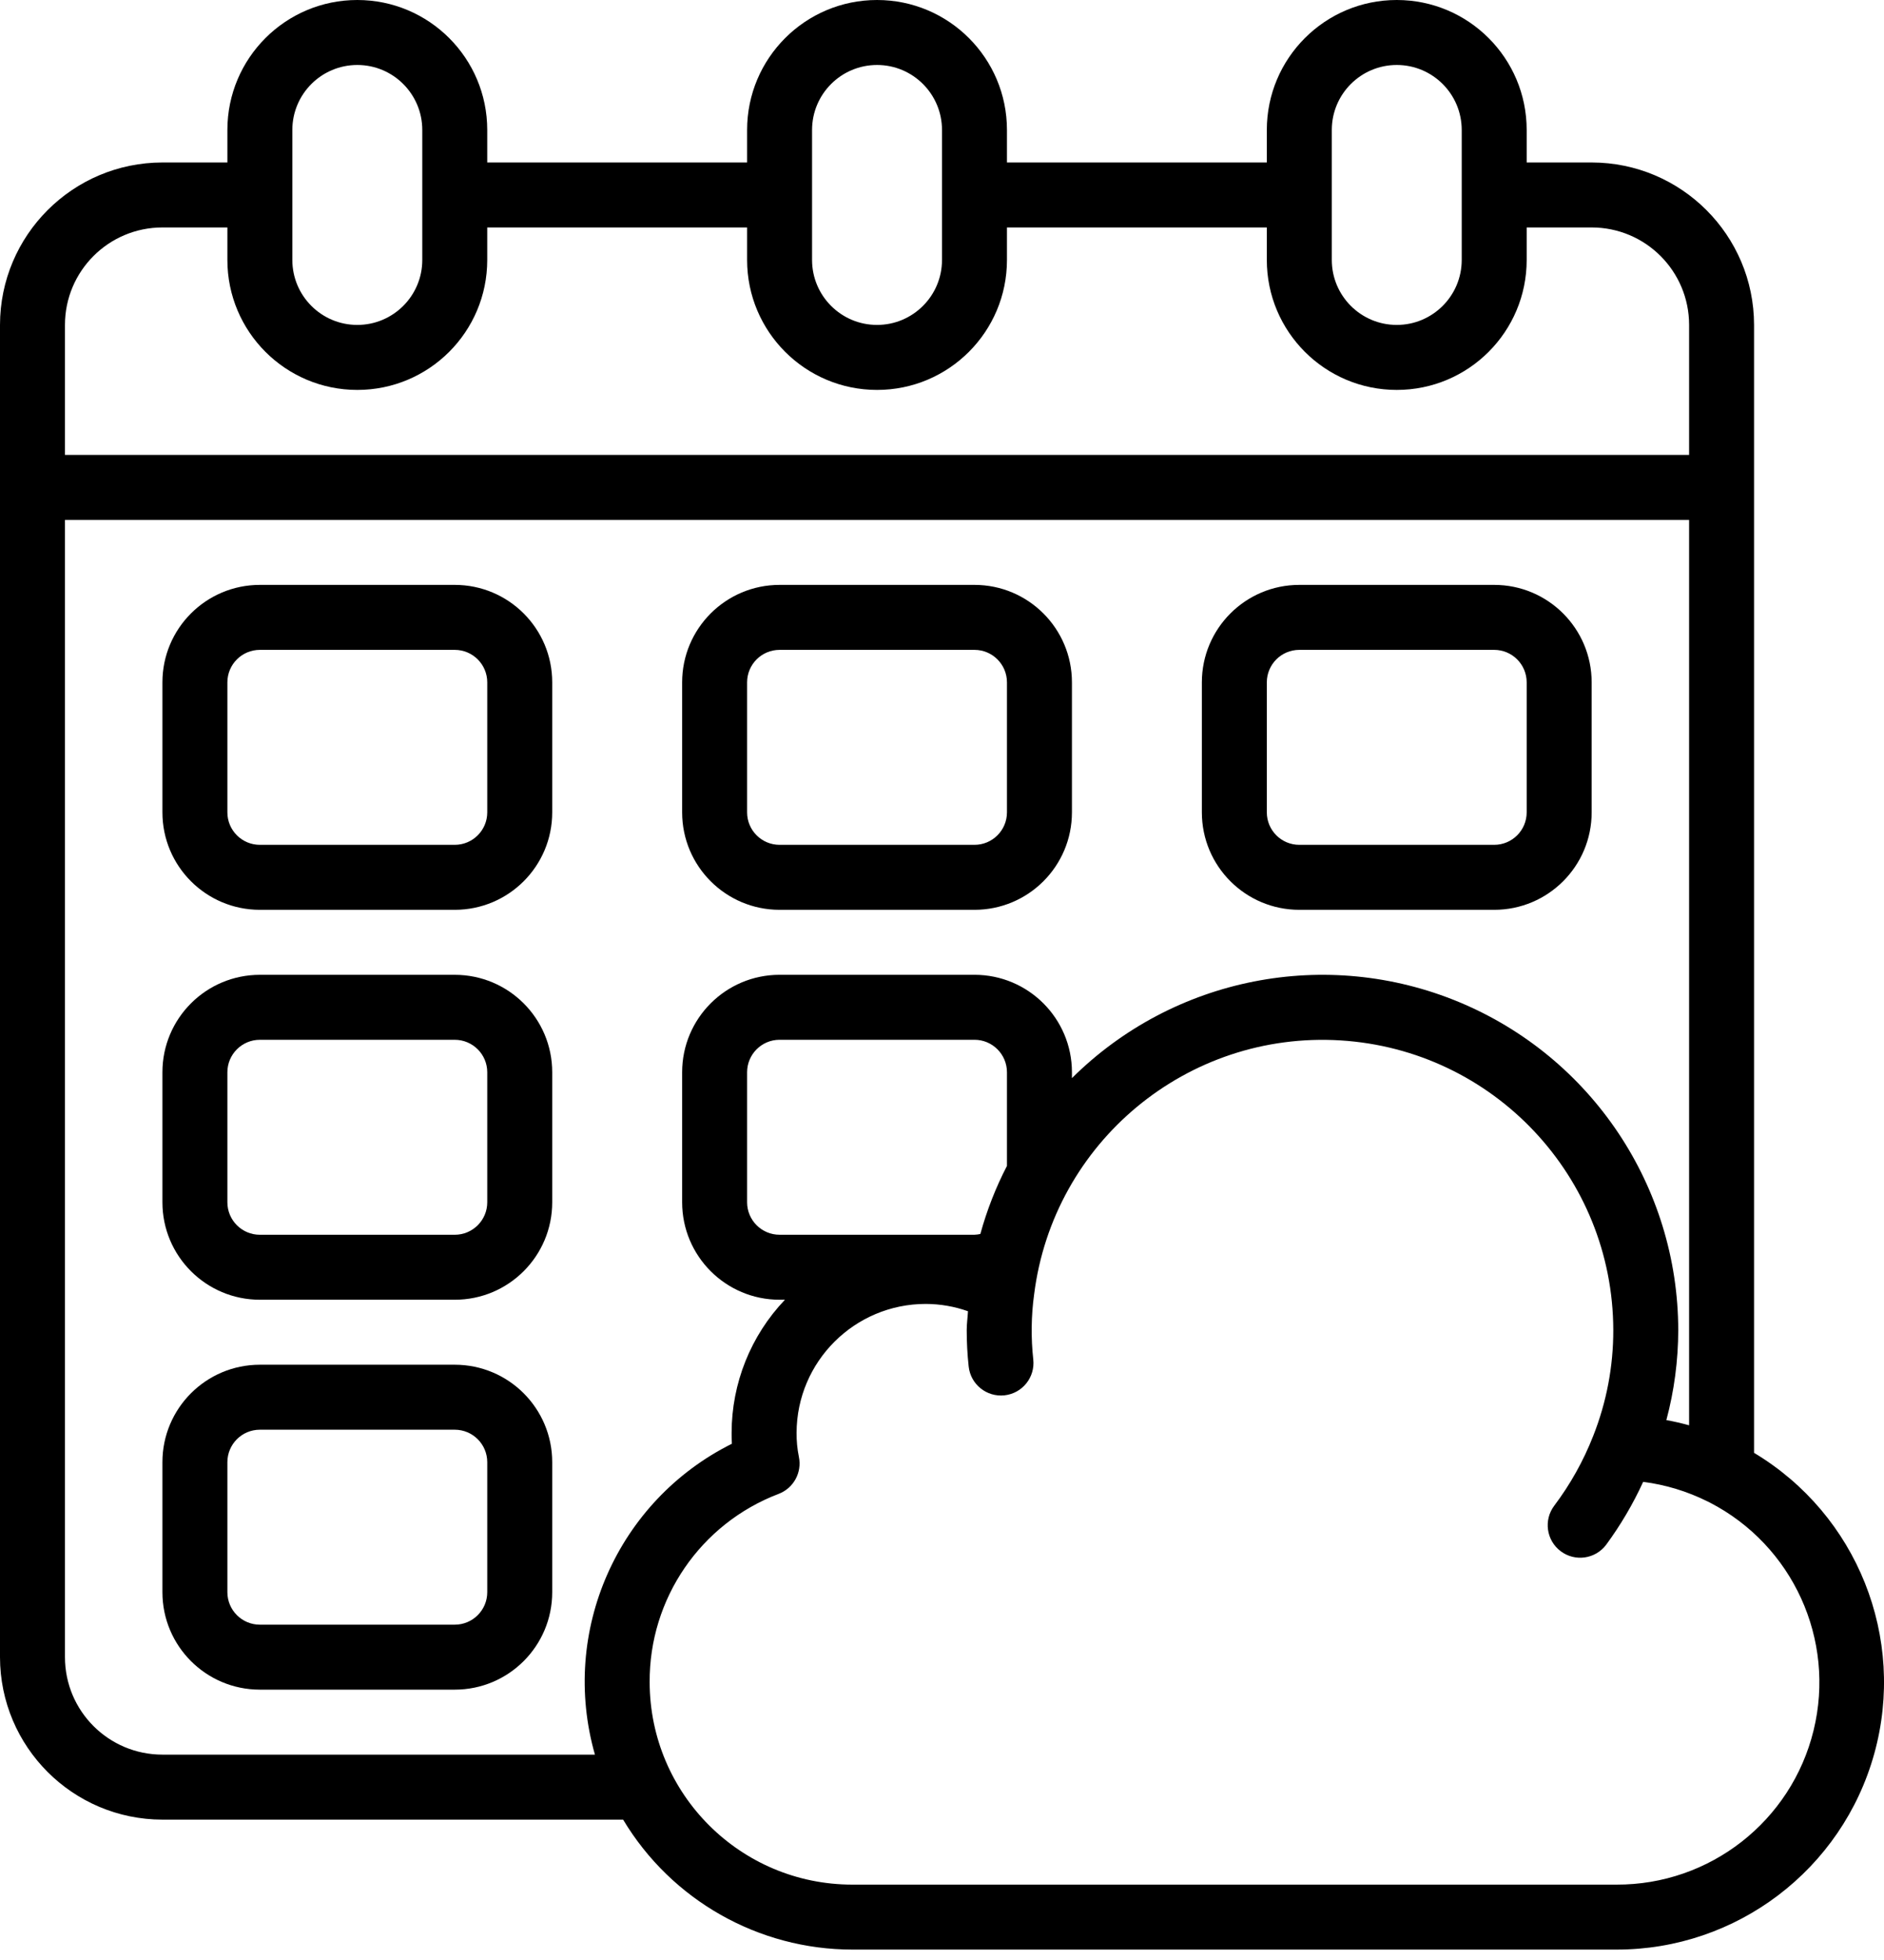
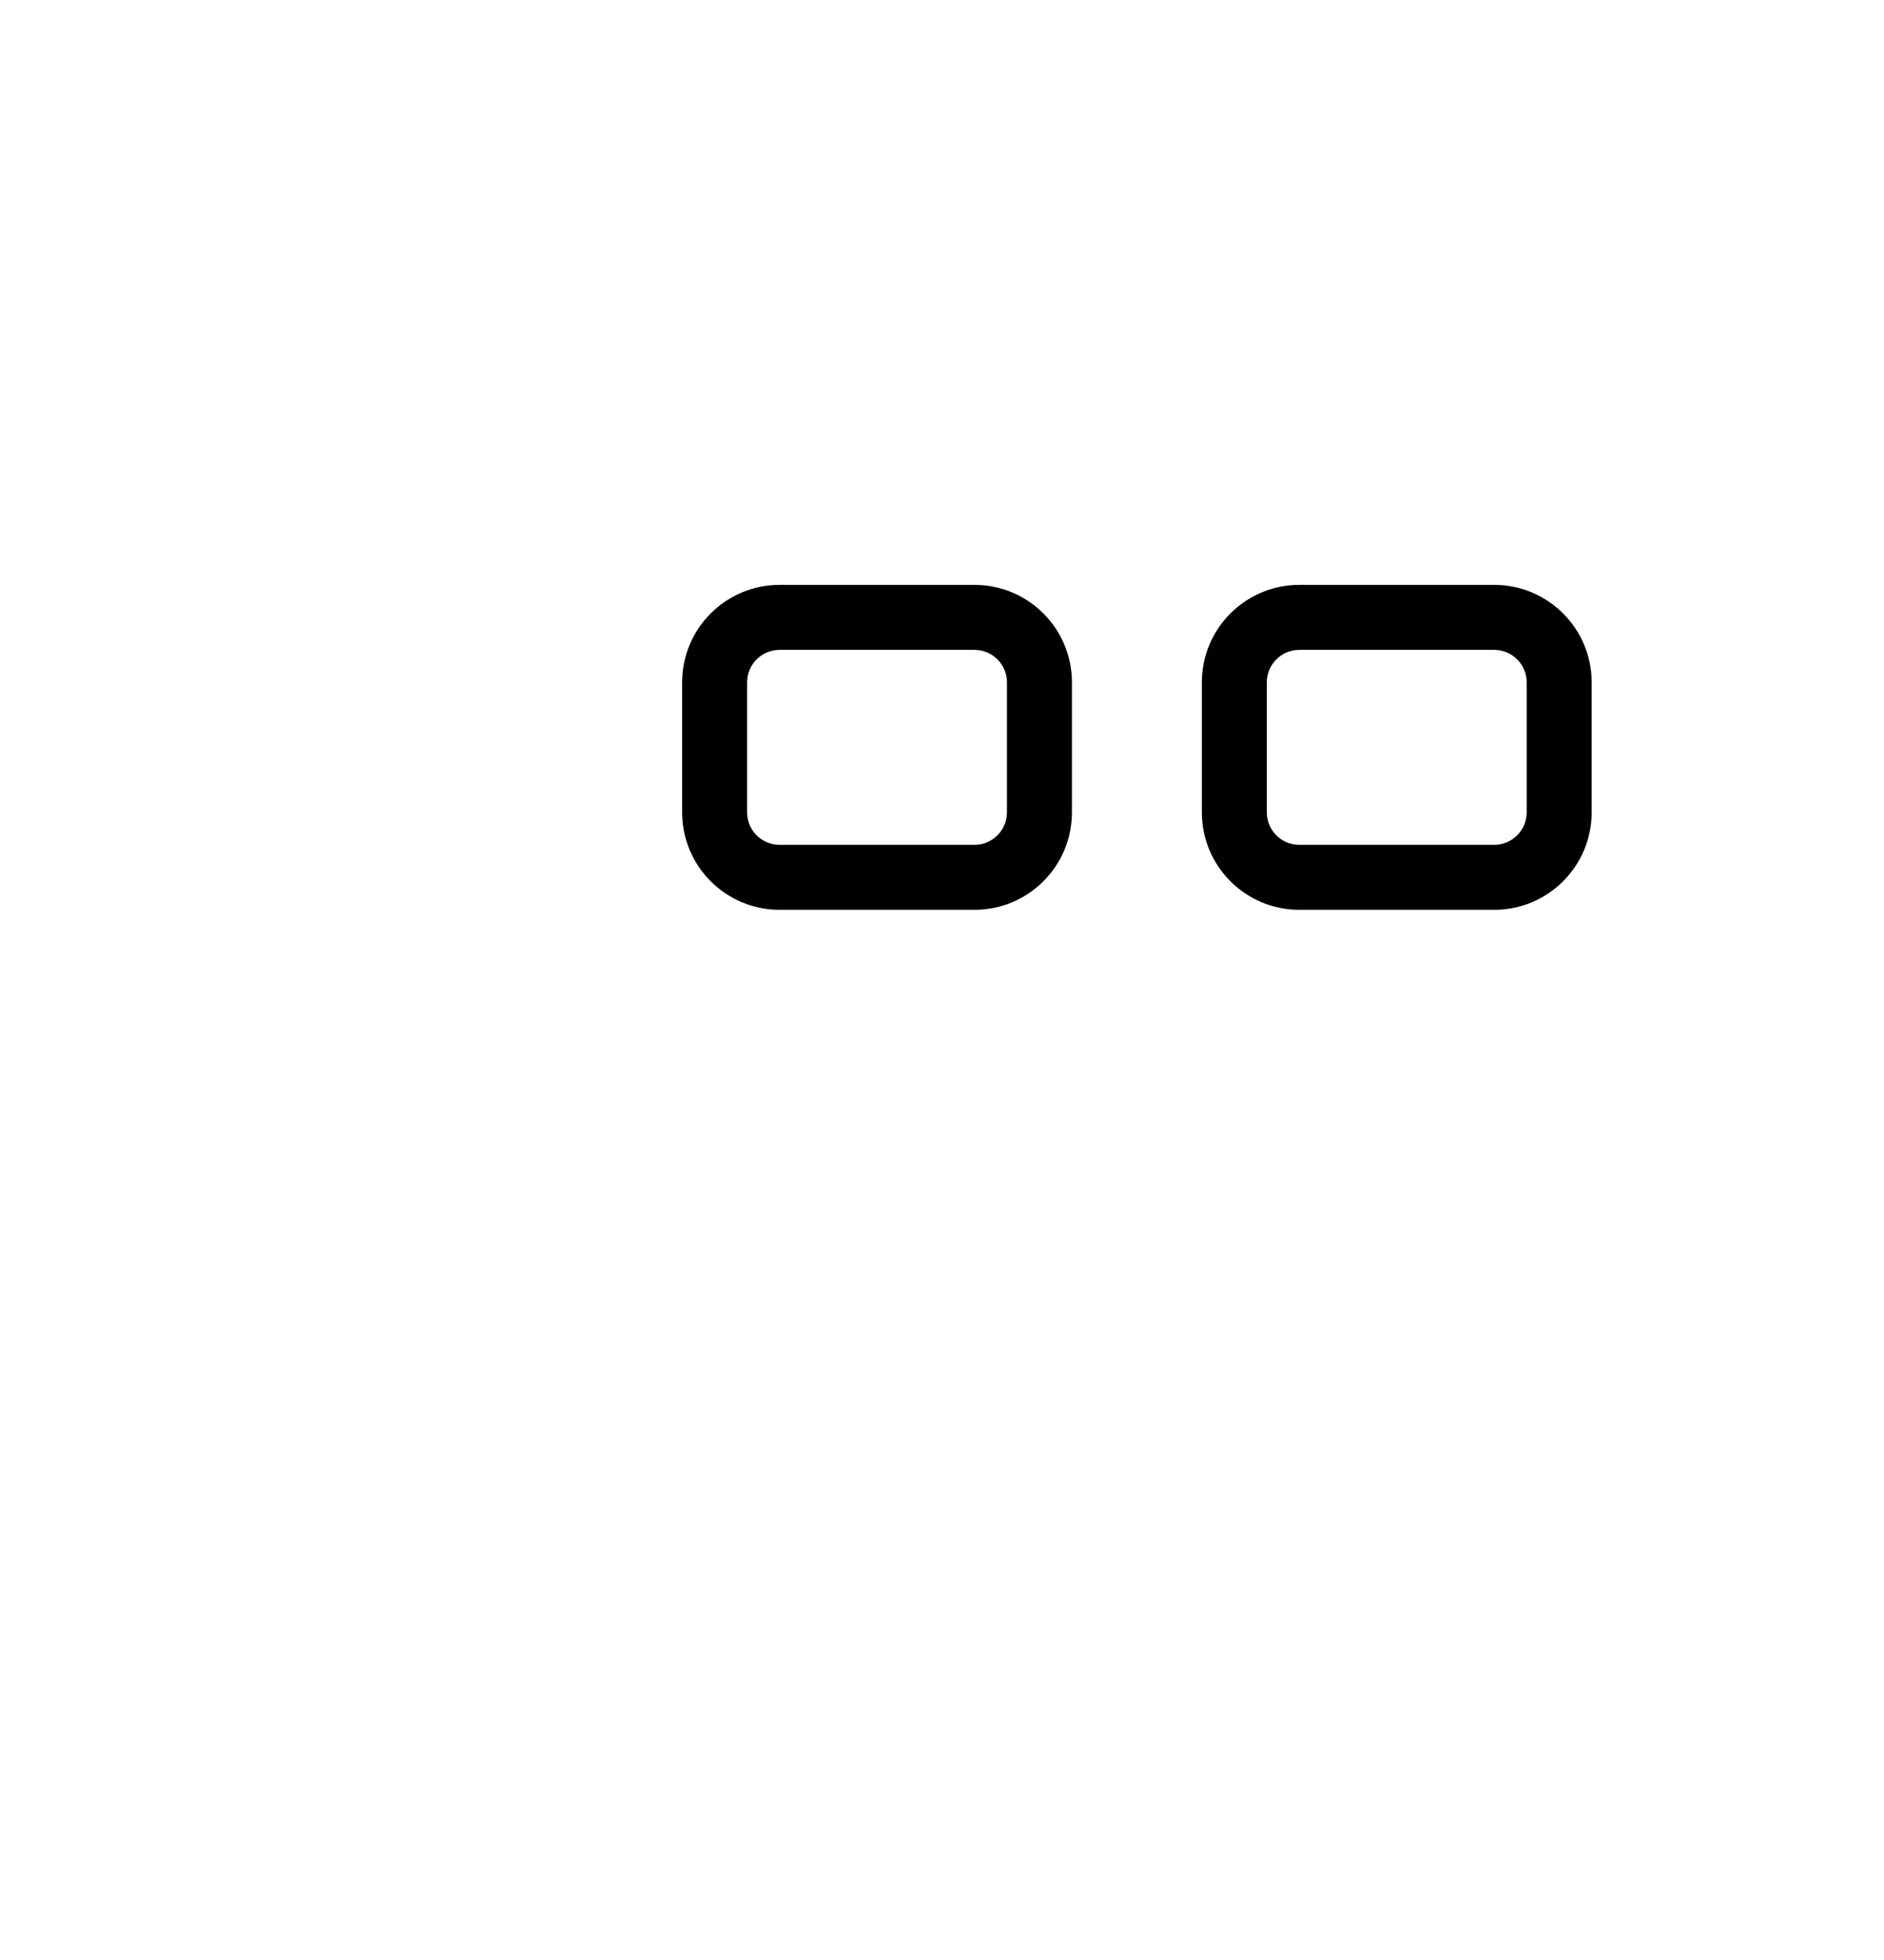
<svg xmlns="http://www.w3.org/2000/svg" width="100" height="104" viewBox="0 0 100 104" fill="none">
  <g clip-path="url(#clip0_68_412)">
-     <path d="M24.138 31.035H13.793C10.937 31.035 8.621 33.351 8.621 36.208V43.104C8.621 45.961 10.937 48.276 13.793 48.276H24.138C26.995 48.276 29.311 45.961 29.311 43.104V36.208C29.311 33.351 26.995 31.035 24.138 31.035ZM25.863 43.104C25.863 44.056 25.09 44.828 24.138 44.828H13.793C12.841 44.828 12.069 44.056 12.069 43.104V36.208C12.069 35.255 12.841 34.483 13.793 34.483H24.138C25.09 34.483 25.863 35.255 25.863 36.208V43.104Z" fill="black" />
    <path d="M41.379 48.276H51.724C54.581 48.276 56.897 45.961 56.897 43.104V36.208C56.897 33.351 54.581 31.035 51.724 31.035H41.379C38.523 31.035 36.207 33.351 36.207 36.208V43.104C36.207 45.961 38.523 48.276 41.379 48.276ZM39.655 36.208C39.655 35.255 40.427 34.483 41.379 34.483H51.724C52.676 34.483 53.448 35.255 53.448 36.208V43.104C53.448 44.056 52.676 44.828 51.724 44.828H41.379C40.427 44.828 39.655 44.056 39.655 43.104V36.208Z" fill="black" />
-     <path d="M24.138 51.725H13.793C10.937 51.725 8.621 54.04 8.621 56.897V63.794C8.621 66.65 10.937 68.966 13.793 68.966H24.138C26.995 68.966 29.311 66.65 29.311 63.794V56.897C29.311 54.04 26.995 51.725 24.138 51.725ZM25.863 63.794C25.863 64.746 25.09 65.518 24.138 65.518H13.793C12.841 65.518 12.069 64.746 12.069 63.794V56.897C12.069 55.945 12.841 55.173 13.793 55.173H24.138C25.09 55.173 25.863 55.945 25.863 56.897V63.794Z" fill="black" />
-     <path d="M24.138 72.414H13.793C10.937 72.414 8.621 74.73 8.621 77.587V84.483C8.621 87.34 10.937 89.655 13.793 89.655H24.138C26.995 89.655 29.311 87.34 29.311 84.483V77.587C29.311 74.73 26.995 72.414 24.138 72.414ZM25.863 84.483C25.863 85.435 25.09 86.207 24.138 86.207H13.793C12.841 86.207 12.069 85.435 12.069 84.483V77.587C12.069 76.634 12.841 75.862 13.793 75.862H24.138C25.09 75.862 25.863 76.634 25.863 77.587V84.483Z" fill="black" />
    <path d="M68.965 48.276H79.31C82.167 48.276 84.483 45.961 84.483 43.104V36.208C84.483 33.351 82.167 31.035 79.31 31.035H68.965C66.109 31.035 63.793 33.351 63.793 36.208V43.104C63.793 45.961 66.109 48.276 68.965 48.276ZM67.241 36.208C67.241 35.255 68.013 34.483 68.965 34.483H79.31C80.262 34.483 81.034 35.255 81.034 36.208V43.104C81.034 44.056 80.262 44.828 79.31 44.828H68.965C68.013 44.828 67.241 44.056 67.241 43.104V36.208Z" fill="black" />
-     <path d="M93.103 77.09V17.241C93.098 12.483 89.242 8.626 84.483 8.621H81.034V6.897C81.034 3.088 77.947 0 74.138 0C70.329 0 67.241 3.088 67.241 6.897V8.621H53.448V6.897C53.448 3.088 50.361 0 46.552 0C42.743 0 39.655 3.088 39.655 6.897V8.621H25.862V6.897C25.862 3.088 22.774 0 18.965 0C15.157 0 12.069 3.088 12.069 6.897V8.621H8.621C3.862 8.626 0.006 12.483 0 17.241V87.931C0.006 92.69 3.862 96.546 8.621 96.552H33.074C35.638 100.826 40.254 103.443 45.238 103.448H85.797C92.178 103.455 97.779 99.2 99.484 93.05C101.189 86.901 98.578 80.37 93.103 77.09ZM70.69 6.897C70.69 4.992 72.234 3.448 74.138 3.448C76.042 3.448 77.586 4.992 77.586 6.897V13.793C77.586 15.697 76.042 17.241 74.138 17.241C72.234 17.241 70.69 15.697 70.69 13.793V6.897ZM43.103 6.897C43.103 4.992 44.647 3.448 46.552 3.448C48.456 3.448 50 4.992 50 6.897V13.793C50 15.697 48.456 17.241 46.552 17.241C44.647 17.241 43.103 15.697 43.103 13.793V6.897ZM15.517 6.897C15.517 4.992 17.061 3.448 18.965 3.448C20.87 3.448 22.414 4.992 22.414 6.897V13.793C22.414 15.697 20.87 17.241 18.965 17.241C17.061 17.241 15.517 15.697 15.517 13.793V6.897ZM8.621 12.069H12.069V13.793C12.069 17.602 15.157 20.69 18.965 20.69C22.774 20.69 25.862 17.602 25.862 13.793V12.069H39.655V13.793C39.655 17.602 42.743 20.69 46.552 20.69C50.361 20.69 53.448 17.602 53.448 13.793V12.069H67.241V13.793C67.241 17.602 70.329 20.69 74.138 20.69C77.947 20.69 81.034 17.602 81.034 13.793V12.069H84.483C87.339 12.069 89.655 14.385 89.655 17.241V24.138H3.448V17.241C3.448 14.385 5.764 12.069 8.621 12.069ZM8.621 93.103C5.764 93.103 3.448 90.788 3.448 87.931V27.586H89.655V75.628C89.26 75.519 88.859 75.426 88.448 75.352C88.864 73.795 89.076 72.191 89.079 70.579C89.068 62.96 84.479 56.094 77.443 53.171C70.407 50.248 62.304 51.839 56.897 57.207V56.897C56.897 54.04 54.581 51.724 51.724 51.724H41.379C38.523 51.724 36.207 54.04 36.207 56.897V63.793C36.207 66.65 38.523 68.966 41.379 68.966H41.664C39.847 70.87 38.833 73.402 38.833 76.034C38.833 76.229 38.833 76.421 38.848 76.607C32.769 79.638 29.713 86.571 31.578 93.103H8.621ZM53.448 61.864C52.852 63.015 52.379 64.225 52.036 65.476C51.934 65.499 51.829 65.513 51.724 65.517H41.379C40.427 65.517 39.655 64.745 39.655 63.793V56.897C39.655 55.944 40.427 55.172 41.379 55.172H51.724C52.676 55.172 53.448 55.944 53.448 56.897V61.864ZM85.797 100H45.238C39.306 99.999 34.495 95.197 34.483 89.266C34.454 84.829 37.185 80.841 41.333 79.266C42.122 78.963 42.575 78.133 42.404 77.305C42.318 76.882 42.277 76.452 42.281 76.021C42.295 72.244 45.361 69.189 49.138 69.188C49.902 69.19 50.659 69.321 51.379 69.576C51.36 69.921 51.312 70.24 51.312 70.579C51.312 71.224 51.346 71.868 51.416 72.509C51.518 73.456 52.368 74.14 53.316 74.038C54.263 73.936 54.947 73.085 54.845 72.138C54.718 70.988 54.733 69.827 54.89 68.681C55.906 60.603 63.024 54.704 71.15 55.205C79.277 55.707 85.615 62.436 85.631 70.578C85.634 72.501 85.272 74.407 84.564 76.195C84.046 77.517 83.35 78.763 82.495 79.897C81.924 80.658 82.078 81.739 82.84 82.31C83.601 82.882 84.682 82.727 85.253 81.966C86.02 80.923 86.678 79.805 87.217 78.629C88.403 78.781 89.555 79.131 90.626 79.664C90.667 79.684 90.705 79.707 90.748 79.724C95.16 81.995 97.441 86.993 96.263 91.814C95.086 96.634 90.758 100.019 85.797 100Z" fill="black" />
  </g>
  <defs>
    <clipPath id="clip0_68_412">
      <rect width="100" height="103.448" fill="white" />
    </clipPath>
  </defs>
</svg>